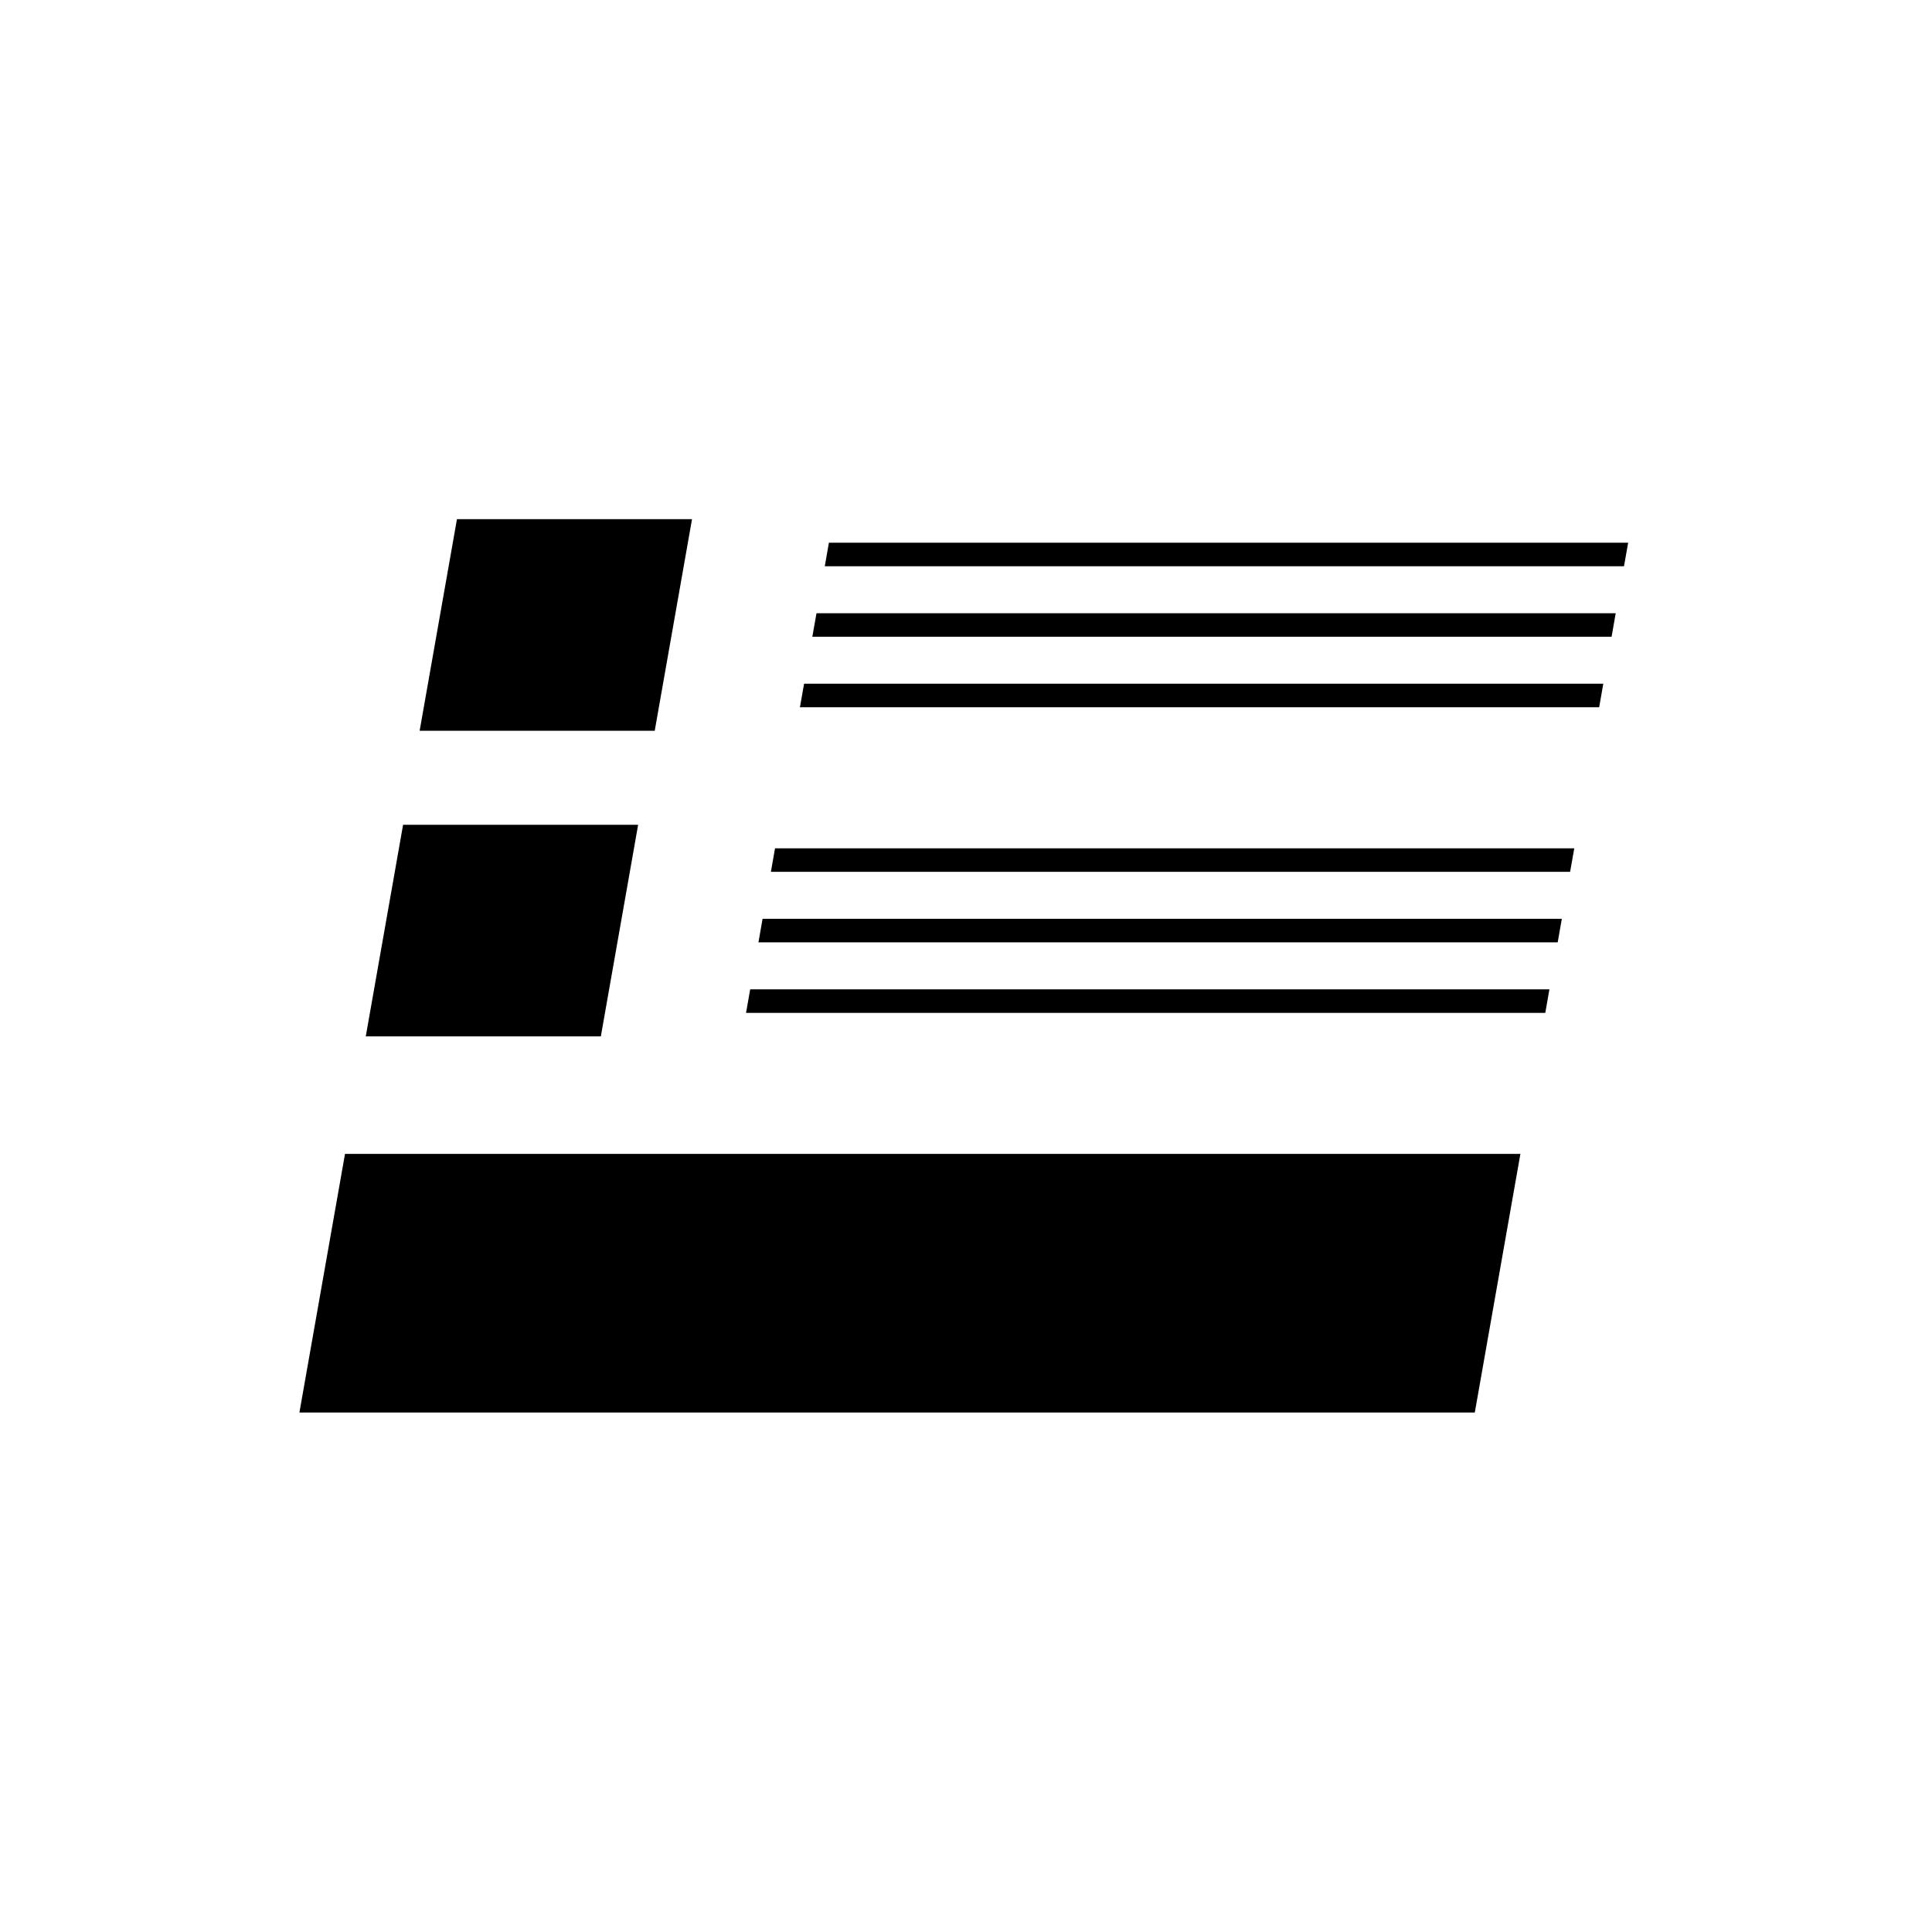
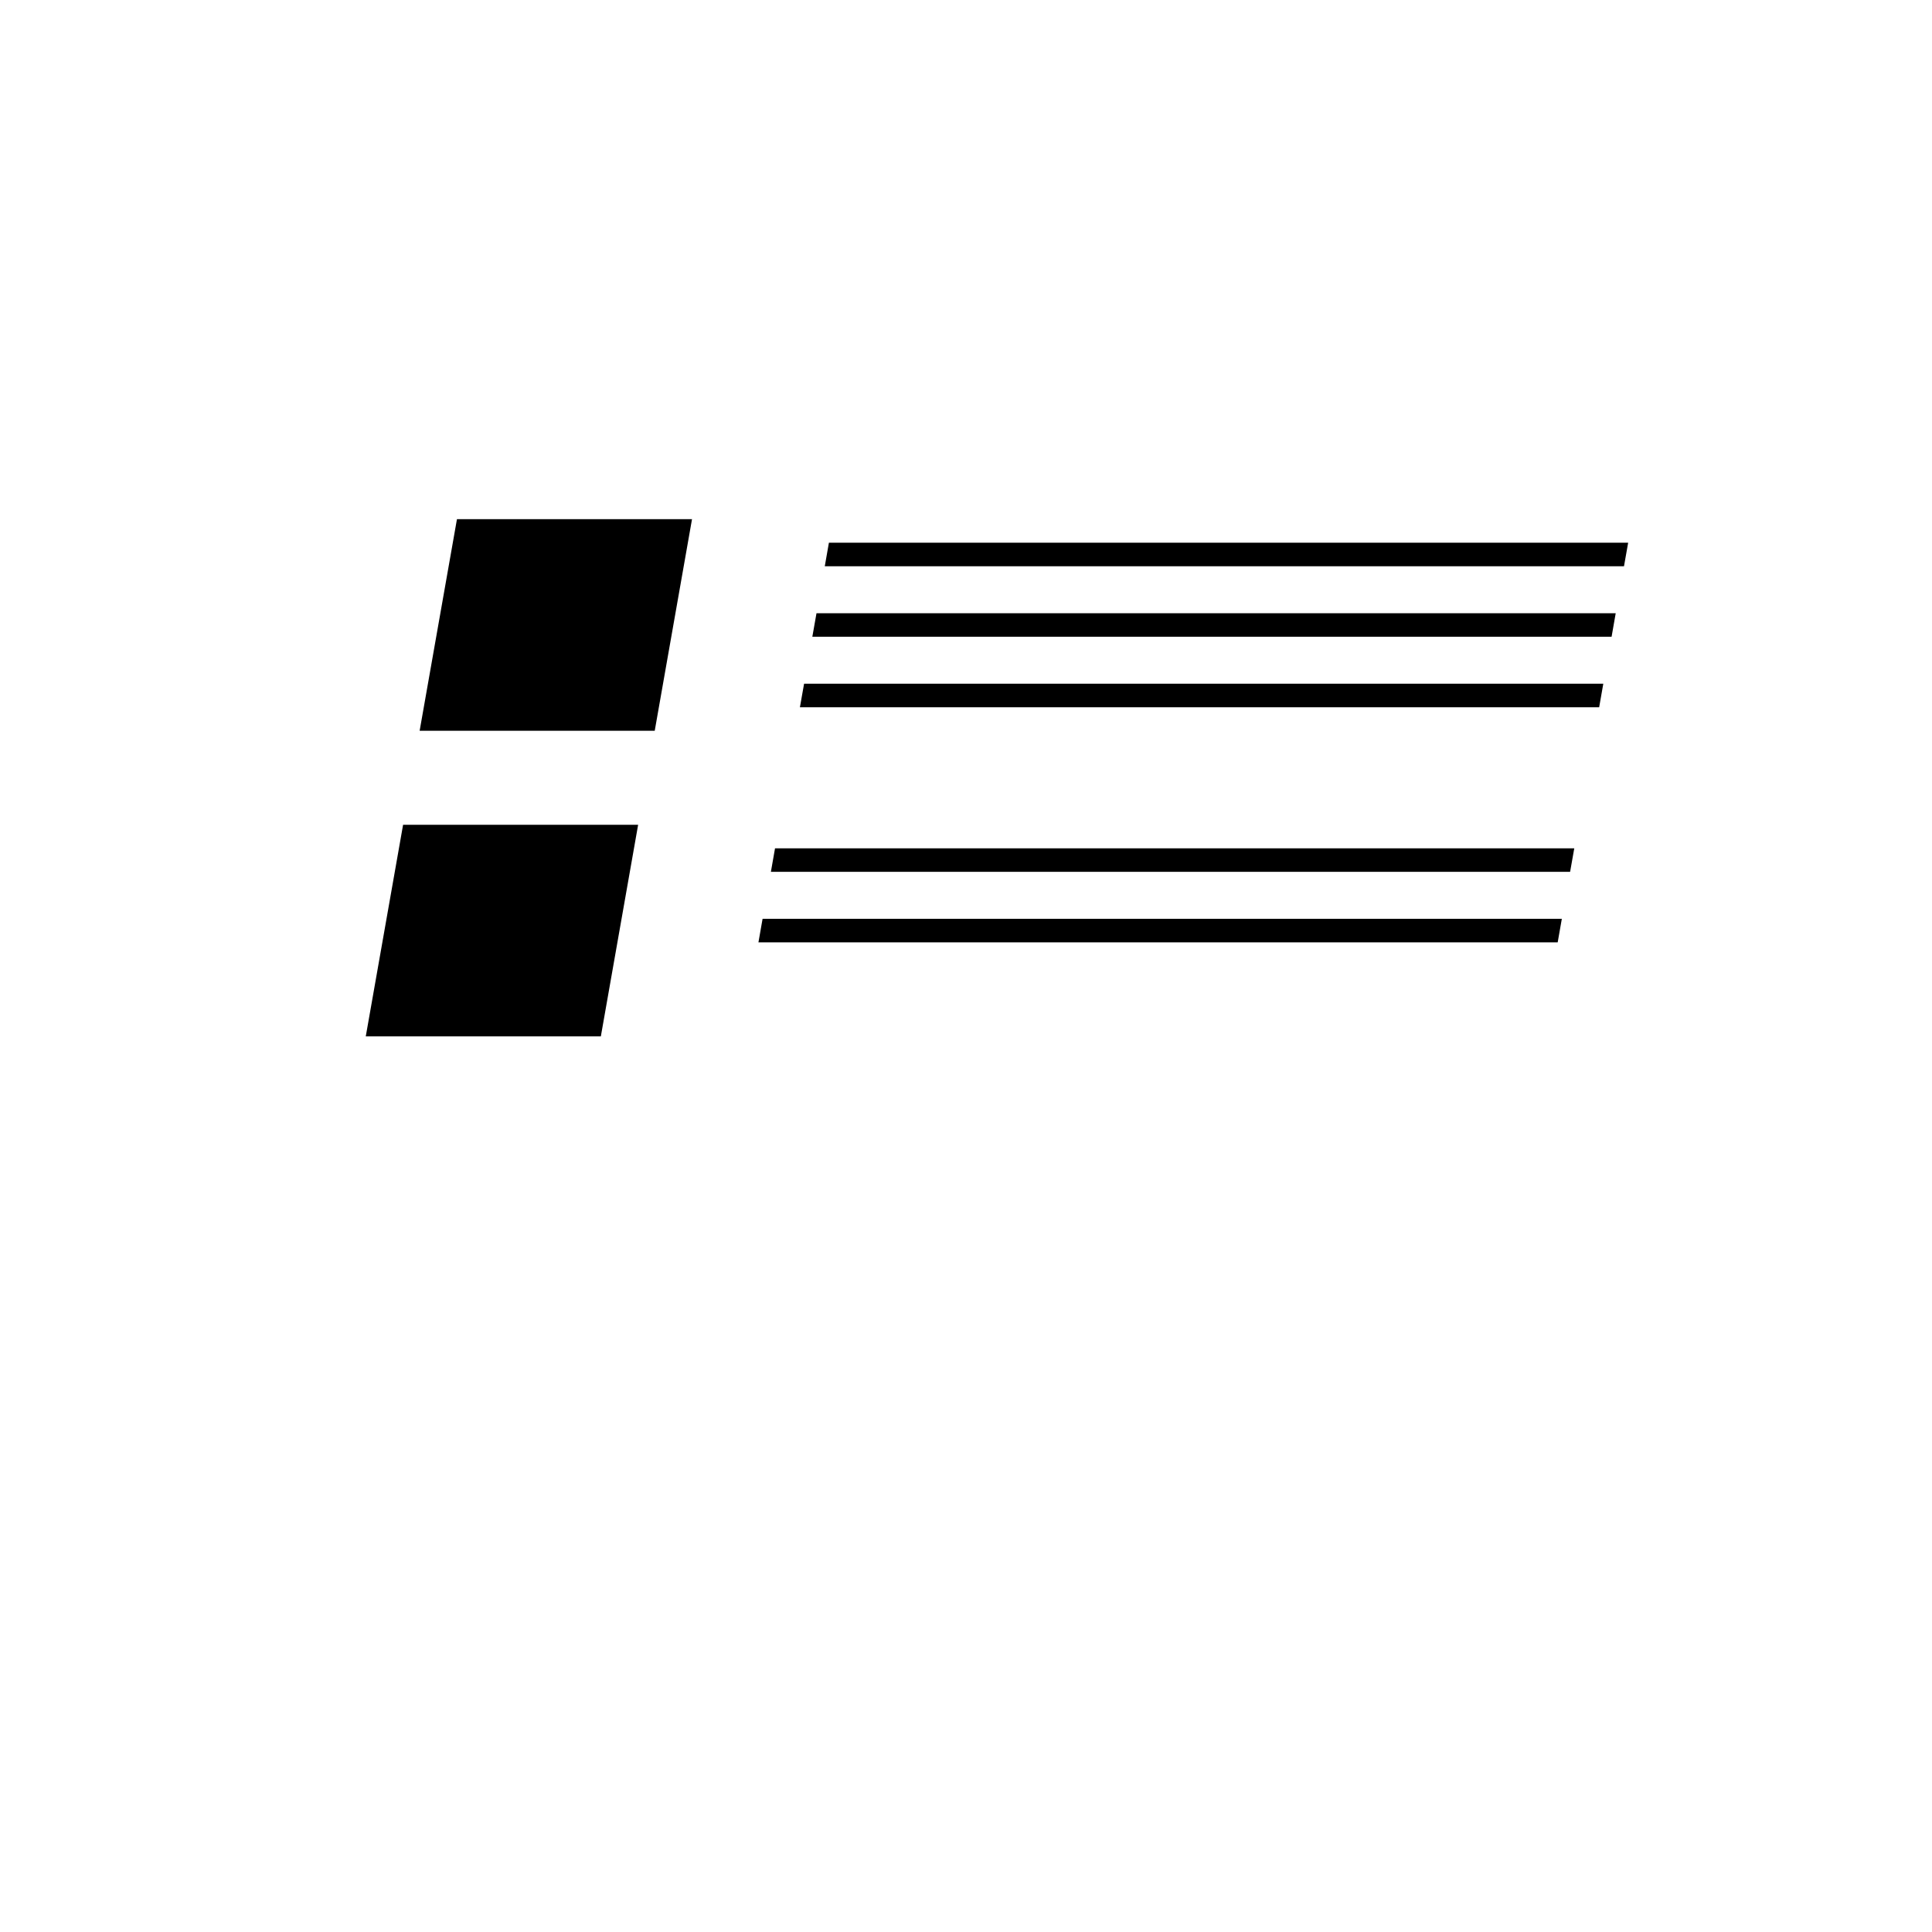
<svg xmlns="http://www.w3.org/2000/svg" fill="#000000" width="800px" height="800px" version="1.1" viewBox="144 144 512 512">
  <g>
    <path d="m313.11 362.58h-62.289l-9.887 56.066h62.297z" />
-     <path d="m554.61 406.19h-211.8l-1.102 6.234h211.81z" />
    <path d="m557.9 387.5h-211.81l-1.094 6.227h211.81z" />
    <path d="m561.2 368.81h-211.81l-1.094 6.227h211.8z" />
    <path d="m327.39 281.59h-62.293l-9.887 56.066h62.301z" />
    <path d="m568.89 325.2h-211.8l-1.105 6.234h211.81z" />
    <path d="m572.18 306.51h-211.8l-1.102 6.234h211.81z" />
    <path d="m575.48 287.82h-211.81l-1.094 6.238h211.8z" />
-     <path d="m546.92 449.8h-311.49l-12.082 68.527h311.49z" />
  </g>
</svg>